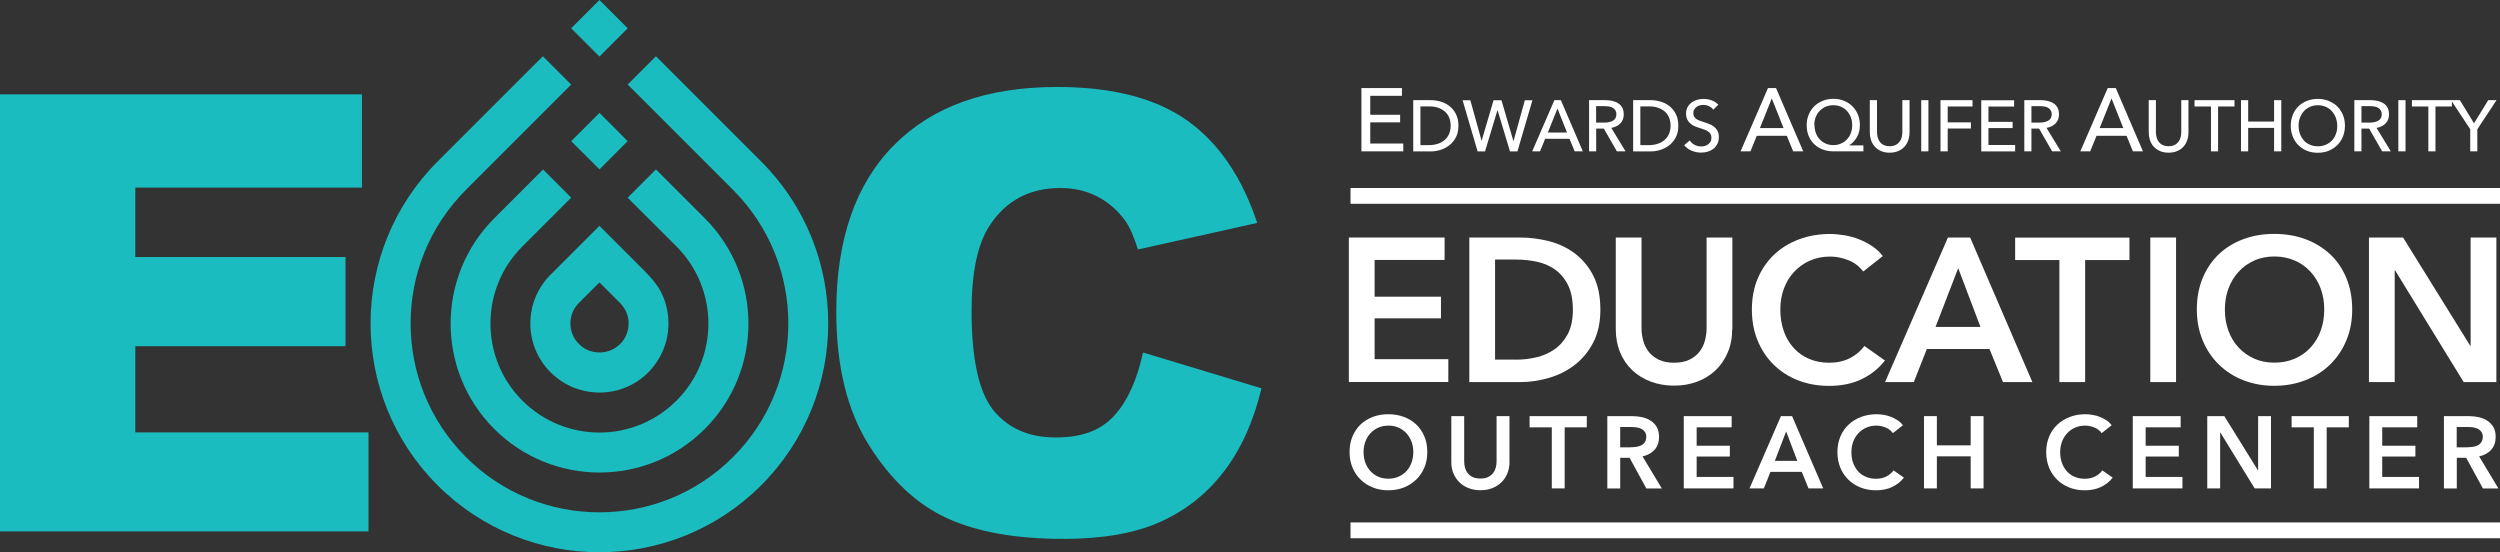
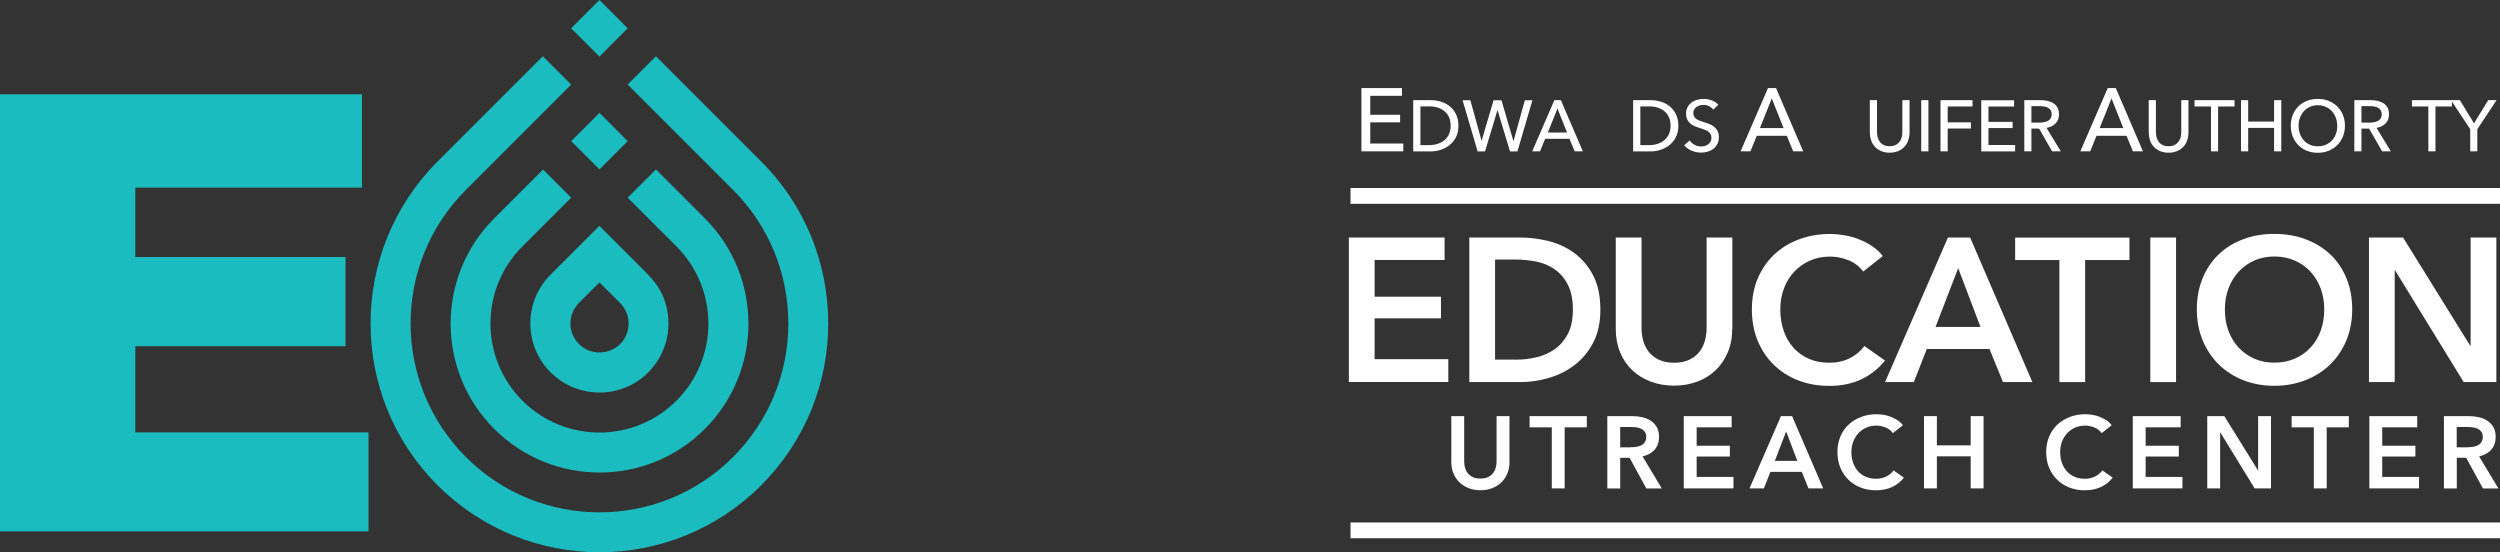
<svg xmlns="http://www.w3.org/2000/svg" id="Layer_2" data-name="Layer 2" viewBox="0 0 316.49 69.93">
  <rect x="0" y="0" width="316.49" height="69.93" fill="#333333" stroke="none" />
  <defs>
    <style> .cls-1 { fill: #1bbcbf; } .cls-1, .cls-2 { stroke-width: 0px; } .cls-2 { fill: #fff; } .cls-3 { fill: none; stroke: #fff; stroke-miterlimit: 10; stroke-width: 2px; } </style>
  </defs>
  <g id="Layer_1-2" data-name="Layer 1">
    <g>
      <path class="cls-2" d="M173.47,18.17h4.18v.99h-5.3v-8.01h5.13v.98h-4.01v2.4h3.78v.96h-3.78v2.67Z" />
      <path class="cls-2" d="M178.91,12.68h2.22c.42,0,.83.06,1.25.18s.79.31,1.13.58.61.6.81,1.01c.21.41.31.9.31,1.47s-.1,1.04-.31,1.44c-.21.41-.48.74-.81,1.01-.34.27-.71.46-1.13.6-.41.13-.83.2-1.25.2h-2.22v-6.48ZM179.82,18.37h1.13c.39,0,.75-.06,1.08-.17.33-.11.62-.27.86-.48.24-.21.43-.46.56-.77s.2-.65.2-1.03-.07-.76-.2-1.06c-.13-.3-.32-.56-.56-.76-.24-.2-.53-.36-.86-.47s-.69-.16-1.08-.16h-1.13v4.9Z" />
      <path class="cls-2" d="M187.54,17.85h.02l1.52-5.16h1l1.51,5.16h.02l1.43-5.16h.96l-1.9,6.48h-.94l-1.57-5.21h-.02l-1.57,5.21h-.94l-1.9-6.48h.98l1.43,5.16Z" />
      <path class="cls-2" d="M194.98,19.16h-1.01l2.81-6.48h.82l2.78,6.48h-1.03l-.66-1.59h-3.08l-.65,1.59ZM195.95,16.78h2.43l-1.21-3.04-1.22,3.04Z" />
-       <path class="cls-2" d="M202.08,19.16h-.91v-6.48h2.08c.31,0,.61.03.89.1s.53.17.74.31c.21.14.38.32.5.55.12.23.18.51.18.84,0,.48-.15.86-.44,1.15s-.67.48-1.14.56l1.81,2.97h-1.1l-1.65-2.88h-.97v2.88ZM202.08,15.52h1.04c.21,0,.41-.02.59-.06.18-.04.34-.1.48-.18.14-.08.25-.19.32-.32.08-.13.12-.29.12-.49s-.04-.36-.12-.49c-.08-.13-.18-.24-.32-.32-.13-.08-.29-.14-.46-.17-.18-.03-.36-.05-.56-.05h-1.11v2.07Z" />
      <path class="cls-2" d="M206.75,12.68h2.22c.42,0,.83.06,1.25.18s.79.31,1.13.58.61.6.81,1.01c.21.41.31.9.31,1.47s-.1,1.04-.31,1.44c-.21.41-.48.74-.81,1.01-.34.27-.71.46-1.13.6-.41.13-.83.2-1.25.2h-2.22v-6.48ZM207.66,18.37h1.13c.39,0,.75-.06,1.08-.17.33-.11.62-.27.86-.48.24-.21.43-.46.56-.77s.2-.65.2-1.03-.07-.76-.2-1.06c-.13-.3-.32-.56-.56-.76-.24-.2-.53-.36-.86-.47s-.69-.16-1.08-.16h-1.13v4.9Z" />
      <path class="cls-2" d="M216.89,13.88c-.13-.18-.3-.32-.52-.43s-.47-.17-.74-.17c-.15,0-.29.02-.44.06-.15.04-.29.1-.41.19s-.22.2-.3.33c-.08.13-.11.29-.11.47s.03.32.11.44c.07.12.16.22.28.3.12.08.26.15.42.21.16.06.33.12.52.18.22.07.44.14.67.23.23.09.43.2.61.34s.33.32.45.53c.12.21.17.48.17.8s-.06.63-.19.87-.29.45-.5.61c-.21.16-.45.28-.72.36-.27.08-.55.12-.84.12-.41,0-.8-.08-1.19-.24-.38-.16-.7-.39-.95-.7l.7-.6c.15.23.36.41.61.55.26.14.53.21.83.21.15,0,.3-.02.46-.06s.29-.11.42-.2.23-.21.31-.34.12-.3.12-.5-.04-.36-.12-.49c-.08-.13-.19-.24-.33-.33s-.3-.17-.49-.23-.38-.13-.59-.2c-.21-.06-.41-.14-.61-.22-.2-.09-.38-.2-.54-.34-.16-.14-.29-.31-.38-.51-.1-.2-.15-.45-.15-.75,0-.32.07-.6.2-.83.13-.23.3-.42.51-.58.21-.15.45-.26.71-.33.27-.07.53-.11.8-.11.38,0,.73.07,1.06.2.33.13.59.31.8.54l-.64.62Z" />
      <path class="cls-2" d="M221.59,19.16h-1.24l3.47-8.01h1.02l3.44,8.01h-1.27l-.81-1.97h-3.8l-.8,1.97ZM222.79,16.21h3l-1.49-3.75-1.5,3.75Z" />
-       <path class="cls-2" d="M235.91,19.16h-3.81c-.49,0-.95-.08-1.36-.24-.41-.16-.77-.38-1.07-.67-.3-.29-.53-.63-.7-1.04-.17-.41-.25-.87-.25-1.37s.09-.93.26-1.34.41-.76.7-1.05c.3-.29.65-.52,1.07-.69.41-.16.86-.25,1.35-.25s.93.08,1.34.25c.41.16.76.39,1.06.69s.53.64.7,1.05.25.85.25,1.34c0,.58-.12,1.09-.37,1.52s-.57.78-.97,1.03v.02h1.79v.76ZM229.71,15.84c0,.35.06.69.17.99s.27.58.48.8c.21.23.46.4.75.54.29.13.62.2.99.2s.68-.07.97-.2c.3-.13.55-.31.76-.54.21-.23.37-.49.48-.8.12-.31.17-.64.17-.99s-.05-.67-.17-.98c-.11-.3-.27-.57-.48-.8-.21-.23-.46-.41-.75-.54-.29-.13-.62-.2-.99-.2s-.7.07-.99.2c-.29.13-.54.32-.76.54s-.37.5-.49.8c-.11.31-.17.63-.17.98Z" />
      <path class="cls-2" d="M239.23,19.33c-.43,0-.8-.07-1.12-.22-.32-.14-.58-.33-.79-.57-.21-.24-.36-.51-.46-.82-.1-.31-.15-.63-.15-.96v-4.08h.91v4.03c0,.22.03.44.08.65.06.22.15.41.27.58.12.17.29.31.49.41.2.1.46.16.76.16s.55-.05.76-.16c.21-.1.37-.24.5-.41s.22-.36.27-.58c.06-.22.08-.43.08-.65v-4.03h.91v4.08c0,.33-.05.65-.15.96-.1.31-.25.58-.46.82-.21.24-.47.43-.79.57-.32.14-.69.22-1.12.22Z" />
      <path class="cls-2" d="M244.13,19.16h-.91v-6.48h.91v6.48Z" />
      <path class="cls-2" d="M246.57,19.16h-.91v-6.48h4.05v.8h-3.14v2.01h2.94v.78h-2.94v2.89Z" />
      <path class="cls-2" d="M251.72,18.36h3.39v.81h-4.29v-6.48h4.16v.8h-3.25v1.94h3.06v.78h-3.06v2.16Z" />
      <path class="cls-2" d="M257.18,19.16h-.91v-6.48h2.08c.31,0,.61.03.89.1s.53.17.74.31c.21.14.38.32.5.55.12.23.18.51.18.84,0,.48-.15.86-.44,1.15s-.67.48-1.14.56l1.81,2.97h-1.1l-1.65-2.88h-.97v2.88ZM257.18,15.52h1.04c.21,0,.41-.02.6-.06.18-.04.34-.1.48-.18.14-.08.25-.19.32-.32.08-.13.12-.29.12-.49s-.04-.36-.12-.49c-.08-.13-.18-.24-.32-.32-.13-.08-.29-.14-.46-.17-.18-.03-.36-.05-.56-.05h-1.11v2.07Z" />
      <path class="cls-2" d="M264.6,19.16h-1.24l3.47-8.01h1.02l3.44,8.01h-1.27l-.81-1.97h-3.8l-.8,1.97ZM265.8,16.21h3l-1.49-3.75-1.5,3.75Z" />
      <path class="cls-2" d="M274.54,19.33c-.43,0-.8-.07-1.12-.22-.32-.14-.58-.33-.79-.57-.21-.24-.36-.51-.46-.82-.1-.31-.15-.63-.15-.96v-4.08h.91v4.03c0,.22.03.44.08.65.06.22.15.41.27.58.12.17.29.31.49.41.2.1.46.16.76.16s.55-.05.76-.16c.21-.1.37-.24.5-.41s.22-.36.27-.58c.06-.22.08-.43.08-.65v-4.03h.91v4.08c0,.33-.05.65-.15.96-.1.31-.25.58-.46.82-.21.24-.47.43-.79.57-.32.14-.69.22-1.12.22Z" />
      <path class="cls-2" d="M280.81,19.16h-.91v-5.68h-2.08v-.8h5.06v.8h-2.08v5.68Z" />
      <path class="cls-2" d="M283.7,12.68h.91v2.71h3.28v-2.71h.91v6.48h-.91v-2.97h-3.28v2.97h-.91v-6.48Z" />
      <path class="cls-2" d="M296.86,15.92c0,.5-.09.96-.26,1.38-.17.42-.41.78-.72,1.08-.31.3-.67.54-1.09.71s-.88.25-1.37.25-.95-.08-1.37-.25-.78-.4-1.08-.71c-.31-.3-.54-.66-.71-1.08-.17-.42-.26-.88-.26-1.38s.09-.97.26-1.39.41-.78.71-1.07c.3-.3.67-.53,1.08-.69s.87-.25,1.37-.25.95.08,1.37.25.78.4,1.09.69c.3.3.54.65.72,1.07.17.42.26.88.26,1.39ZM295.88,15.92c0-.35-.06-.69-.17-1-.12-.31-.28-.59-.49-.83-.21-.24-.47-.43-.77-.56s-.64-.21-1.02-.21-.71.07-1.01.21c-.3.14-.56.32-.77.56-.21.24-.37.51-.49.83-.12.31-.17.65-.17,1s.06.7.17,1.02c.12.32.28.59.49.83.21.24.47.42.77.55.3.13.63.2,1.01.2s.71-.07,1.02-.2c.3-.13.56-.32.78-.55s.38-.51.49-.83c.12-.32.17-.66.17-1.02Z" />
      <path class="cls-2" d="M298.96,19.16h-.91v-6.48h2.08c.31,0,.61.03.89.1s.53.17.74.31c.21.14.38.32.5.55.12.23.18.51.18.84,0,.48-.15.86-.44,1.15s-.67.48-1.14.56l1.81,2.97h-1.1l-1.65-2.88h-.97v2.88ZM298.96,15.52h1.04c.21,0,.41-.02.6-.06.18-.04.34-.1.48-.18.14-.08.25-.19.32-.32.08-.13.12-.29.12-.49s-.04-.36-.12-.49c-.08-.13-.18-.24-.32-.32-.13-.08-.29-.14-.46-.17-.18-.03-.36-.05-.56-.05h-1.11v2.07Z" />
-       <path class="cls-2" d="M304.53,19.16h-.91v-6.48h.91v6.48Z" />
      <path class="cls-2" d="M308.33,19.16h-.91v-5.68h-2.08v-.8h5.06v.8h-2.08v5.68Z" />
      <path class="cls-2" d="M313.64,19.16h-.92v-2.8l-2.43-3.68h1.12l1.79,2.93,1.8-2.93h1.05l-2.43,3.68v2.8Z" />
      <g>
        <path class="cls-2" d="M170.76,30.07h12.12v2.84h-8.86v4.65h8.4v2.74h-8.4v5.17h9.33v2.89h-12.59v-18.3Z" />
        <path class="cls-2" d="M186.01,30.07h6.49c1.19,0,2.39.16,3.59.46,1.21.31,2.29.82,3.26,1.54.96.72,1.75,1.65,2.35,2.82.6,1.16.9,2.61.9,4.33,0,1.6-.3,2.98-.9,4.14-.6,1.15-1.39,2.1-2.35,2.84-.96.74-2.05,1.29-3.26,1.64-1.21.35-2.4.53-3.59.53h-6.49v-18.3ZM191.98,45.53c.84,0,1.69-.1,2.53-.3.84-.2,1.61-.53,2.29-1.01.68-.47,1.24-1.12,1.67-1.92.43-.81.65-1.84.65-3.08,0-1.31-.22-2.38-.65-3.2-.43-.83-.99-1.47-1.67-1.94-.68-.47-1.44-.78-2.29-.96-.84-.17-1.69-.26-2.53-.26h-2.71v12.66h2.71Z" />
        <path class="cls-2" d="M219.29,41.65c0,1.1-.19,2.1-.57,2.98-.38.89-.9,1.64-1.55,2.26-.66.62-1.43,1.1-2.33,1.43-.9.34-1.87.5-2.92.5s-2.02-.17-2.92-.5c-.9-.34-1.68-.81-2.34-1.43-.66-.62-1.18-1.37-1.55-2.26s-.56-1.88-.56-2.98v-11.58h3.26v11.45c0,.53.07,1.06.21,1.59.14.53.37.99.69,1.41.32.41.74.75,1.27,1.01.53.26,1.18.39,1.95.39s1.43-.13,1.95-.39c.53-.26.95-.59,1.27-1.01.32-.41.55-.88.69-1.41.14-.53.21-1.06.21-1.59v-11.45h3.26v11.58Z" />
        <path class="cls-2" d="M235.86,34.36c-.48-.65-1.11-1.13-1.89-1.43-.78-.3-1.53-.45-2.27-.45-.95,0-1.81.17-2.58.52-.78.34-1.44.82-2,1.42-.56.6-.99,1.31-1.29,2.12-.3.81-.45,1.69-.45,2.64,0,1,.15,1.91.44,2.74s.71,1.54,1.25,2.13c.54.59,1.19,1.06,1.95,1.38.76.33,1.61.49,2.56.49s1.85-.19,2.61-.58c.76-.39,1.37-.9,1.83-1.54l2.61,1.84c-.81,1.02-1.8,1.81-2.97,2.37-1.17.56-2.54.84-4.11.84-1.43,0-2.74-.24-3.94-.71-1.2-.47-2.23-1.14-3.09-1.99-.86-.85-1.53-1.87-2.02-3.05-.48-1.18-.72-2.49-.72-3.92s.25-2.79.76-3.97c.51-1.18,1.21-2.18,2.09-3.01.89-.83,1.93-1.46,3.14-1.91,1.21-.45,2.52-.67,3.93-.67.59,0,1.2.06,1.84.17.64.11,1.25.28,1.84.52.59.23,1.14.52,1.65.87.52.34.96.76,1.32,1.24l-2.48,1.96Z" />
        <path class="cls-2" d="M246.59,30.07h2.82l7.88,18.3h-3.72l-1.71-4.19h-7.93l-1.65,4.19h-3.64l7.96-18.3ZM250.72,41.39l-2.82-7.44-2.87,7.44h5.69Z" />
        <path class="cls-2" d="M260.72,32.92h-5.61v-2.84h14.47v2.84h-5.61v15.45h-3.26v-15.45Z" />
        <path class="cls-2" d="M272.22,30.07h3.26v18.3h-3.26v-18.3Z" />
        <path class="cls-2" d="M278.11,39.17c0-1.46.25-2.79.74-3.97.49-1.18,1.17-2.18,2.04-3.01.87-.83,1.9-1.46,3.1-1.91,1.2-.45,2.5-.67,3.92-.67s2.75.22,3.95.67c1.21.45,2.25,1.09,3.13,1.91s1.56,1.83,2.05,3.01c.49,1.18.74,2.5.74,3.97s-.25,2.74-.74,3.92c-.49,1.18-1.18,2.2-2.05,3.05s-1.92,1.52-3.13,1.99c-1.21.47-2.52.71-3.95.71s-2.72-.24-3.92-.71c-1.2-.47-2.23-1.14-3.1-1.99-.87-.85-1.55-1.87-2.04-3.05-.49-1.18-.74-2.49-.74-3.92ZM281.66,39.17c0,.98.15,1.88.45,2.7.3.82.73,1.53,1.29,2.13s1.22,1.07,1.99,1.41,1.62.5,2.55.5,1.78-.17,2.56-.5c.78-.34,1.44-.8,2-1.41.56-.6.99-1.31,1.29-2.13s.45-1.72.45-2.7-.15-1.83-.45-2.64-.73-1.52-1.28-2.12c-.55-.6-1.21-1.08-1.99-1.42-.78-.34-1.64-.52-2.58-.52s-1.81.17-2.57.52c-.77.34-1.43.82-1.98,1.42-.55.6-.98,1.31-1.28,2.12-.3.81-.45,1.69-.45,2.64Z" />
        <path class="cls-2" d="M299.9,30.07h4.32l8.5,13.7h.05v-13.7h3.26v18.3h-4.14l-8.68-14.14h-.05v14.14h-3.26v-18.3Z" />
-         <path class="cls-2" d="M170.85,57.23c0-.73.12-1.39.37-1.98.25-.59.59-1.09,1.02-1.51.43-.41.95-.73,1.55-.96s1.25-.34,1.96-.34,1.37.11,1.98.34c.6.22,1.12.54,1.56.96.44.41.78.92,1.03,1.51s.37,1.25.37,1.98-.12,1.37-.37,1.96c-.25.59-.59,1.1-1.03,1.52-.44.43-.96.76-1.56,1-.6.24-1.26.36-1.98.36s-1.36-.12-1.96-.36c-.6-.24-1.12-.57-1.55-1-.44-.43-.78-.93-1.02-1.52-.25-.59-.37-1.24-.37-1.96ZM172.62,57.23c0,.49.08.94.23,1.35.15.41.37.77.65,1.07.28.3.61.54.99.7.38.17.81.25,1.27.25s.89-.08,1.28-.25c.39-.17.72-.4,1-.7.28-.3.5-.66.65-1.07.15-.41.23-.86.23-1.35s-.08-.91-.23-1.32c-.15-.4-.36-.76-.64-1.06-.28-.3-.61-.54-.99-.71-.39-.17-.82-.26-1.29-.26s-.9.09-1.29.26c-.38.17-.71.41-.99.71-.28.3-.49.66-.64,1.06-.15.41-.23.84-.23,1.32Z" />
        <path class="cls-2" d="M191.1,58.47c0,.55-.1,1.05-.28,1.49-.19.44-.45.82-.78,1.13-.33.31-.72.55-1.16.72-.45.17-.93.25-1.46.25s-1.01-.08-1.46-.25c-.45-.17-.84-.41-1.17-.72-.33-.31-.59-.69-.78-1.13-.19-.44-.28-.94-.28-1.49v-5.79h1.63v5.72c0,.27.03.53.1.79s.18.5.34.7c.16.21.37.37.63.5.26.13.59.19.98.19s.71-.06.98-.19c.26-.13.47-.3.63-.5.16-.21.27-.44.34-.7s.1-.53.1-.79v-5.72h1.63v5.79Z" />
        <path class="cls-2" d="M196.44,54.1h-2.8v-1.42h7.24v1.42h-2.8v7.73h-1.63v-7.73Z" />
        <path class="cls-2" d="M203.48,52.68h3.18c.43,0,.85.05,1.25.14.4.09.76.24,1.08.45.31.21.57.48.76.81.19.34.28.75.28,1.23,0,.66-.19,1.2-.56,1.62s-.88.7-1.53.85l2.44,4.06h-1.96l-2.12-3.88h-1.19v3.88h-1.63v-9.15ZM206.44,56.62c.23,0,.47-.02.7-.05.23-.03.44-.1.63-.19.19-.09.34-.23.46-.41.12-.18.18-.4.18-.68,0-.25-.06-.45-.17-.61-.11-.16-.25-.29-.43-.38-.17-.09-.37-.16-.59-.19s-.43-.05-.64-.05h-1.47v2.57h1.33Z" />
        <path class="cls-2" d="M213.16,52.68h6.06v1.42h-4.43v2.33h4.2v1.37h-4.2v2.58h4.66v1.45h-6.29v-9.15Z" />
        <path class="cls-2" d="M225.46,52.68h1.41l3.94,9.15h-1.86l-.85-2.09h-3.97l-.83,2.09h-1.82l3.98-9.15ZM227.53,58.34l-1.41-3.72-1.43,3.72h2.84Z" />
        <path class="cls-2" d="M239.63,54.83c-.24-.33-.56-.57-.94-.72-.39-.15-.77-.23-1.14-.23-.47,0-.9.09-1.29.26-.39.17-.72.41-1,.71-.28.3-.5.66-.65,1.06-.15.41-.23.84-.23,1.32,0,.5.07.96.22,1.37.15.41.36.77.63,1.07s.6.53.98.69c.38.16.8.25,1.28.25s.93-.1,1.31-.29c.38-.19.68-.45.92-.77l1.31.92c-.4.51-.9.9-1.49,1.18-.59.28-1.27.42-2.05.42-.72,0-1.37-.12-1.97-.36-.6-.24-1.11-.57-1.54-1s-.77-.93-1.01-1.52c-.24-.59-.36-1.24-.36-1.96s.13-1.39.38-1.98.6-1.09,1.05-1.51c.44-.41.97-.73,1.57-.96s1.26-.34,1.96-.34c.29,0,.6.03.92.08s.62.14.92.26c.29.12.57.26.83.43.26.17.48.38.66.62l-1.24.98Z" />
        <path class="cls-2" d="M243.57,52.68h1.63v3.7h4.28v-3.7h1.63v9.15h-1.63v-4.06h-4.28v4.06h-1.63v-9.15Z" />
        <path class="cls-2" d="M266.06,54.83c-.24-.33-.56-.57-.94-.72-.39-.15-.77-.23-1.14-.23-.47,0-.9.09-1.29.26-.39.17-.72.41-1,.71-.28.3-.5.66-.65,1.06-.15.41-.23.84-.23,1.32,0,.5.07.96.22,1.37.15.41.36.77.63,1.07s.6.53.98.69c.38.16.8.25,1.28.25s.93-.1,1.31-.29c.38-.19.68-.45.92-.77l1.31.92c-.4.51-.9.9-1.49,1.18-.59.28-1.27.42-2.05.42-.72,0-1.37-.12-1.97-.36-.6-.24-1.11-.57-1.54-1s-.77-.93-1.01-1.52c-.24-.59-.36-1.24-.36-1.96s.13-1.39.38-1.98.6-1.09,1.05-1.51c.44-.41.97-.73,1.57-.96s1.26-.34,1.96-.34c.29,0,.6.03.92.08s.62.14.92.26c.29.12.57.26.83.43.26.17.48.38.66.62l-1.24.98Z" />
        <path class="cls-2" d="M270,52.68h6.06v1.42h-4.43v2.33h4.2v1.37h-4.2v2.58h4.66v1.45h-6.29v-9.15Z" />
        <path class="cls-2" d="M279.43,52.68h2.16l4.25,6.85h.03v-6.85h1.63v9.15h-2.07l-4.34-7.07h-.03v7.07h-1.63v-9.15Z" />
        <path class="cls-2" d="M292.91,54.1h-2.8v-1.42h7.24v1.42h-2.8v7.73h-1.63v-7.73Z" />
        <path class="cls-2" d="M299.95,52.68h6.06v1.42h-4.43v2.33h4.2v1.37h-4.2v2.58h4.66v1.45h-6.29v-9.15Z" />
        <path class="cls-2" d="M309.39,52.68h3.18c.43,0,.85.05,1.25.14.4.09.76.24,1.08.45.31.21.57.48.76.81s.28.75.28,1.23c0,.66-.19,1.2-.56,1.62s-.89.7-1.53.85l2.44,4.06h-1.96l-2.12-3.88h-1.19v3.88h-1.63v-9.15ZM312.34,56.62c.23,0,.47-.02.7-.05s.44-.1.63-.19c.19-.09.34-.23.46-.41.12-.18.18-.4.18-.68,0-.25-.06-.45-.17-.61-.11-.16-.25-.29-.43-.38-.17-.09-.37-.16-.59-.19-.22-.03-.43-.05-.64-.05h-1.47v2.57h1.33Z" />
      </g>
      <line class="cls-3" x1="170.97" y1="24.8" x2="316.49" y2="24.8" />
      <line class="cls-3" x1="170.97" y1="67.14" x2="316.49" y2="67.14" />
      <g>
        <g id="logo_1b" data-name="logo 1b">
          <path class="cls-1" d="M0,11.94h45.82v11.81h-28.69v8.79h26.61v11.29h-26.61v10.91h29.52v12.53H0V11.94Z" />
-           <path class="cls-1" d="M144.72,44.63l14.98,4.53c-1.01,4.2-2.59,7.71-4.76,10.53-2.16,2.82-4.85,4.94-8.06,6.38s-7.29,2.15-12.25,2.15c-6.01,0-10.93-.87-14.74-2.62-3.81-1.75-7.1-4.82-9.87-9.22-2.77-4.4-4.15-10.03-4.15-16.9,0-9.15,2.43-16.19,7.3-21.1,4.87-4.92,11.76-7.37,20.66-7.37,6.97,0,12.45,1.41,16.44,4.23,3.99,2.82,6.95,7.15,8.89,12.98l-15.1,3.36c-.53-1.69-1.08-2.92-1.66-3.7-.96-1.31-2.13-2.31-3.51-3.02-1.38-.7-2.93-1.06-4.64-1.06-3.88,0-6.84,1.56-8.91,4.67-1.56,2.31-2.34,5.94-2.34,10.89,0,6.13.93,10.34,2.79,12.61,1.86,2.27,4.48,3.41,7.85,3.41s5.74-.92,7.42-2.76c1.67-1.84,2.89-4.5,3.64-8Z" />
        </g>
        <g id="logo_1a" data-name="logo 1a">
          <path class="cls-1" d="M75.89,35.75l-2.6,2.6c-.72.72-1.08,1.66-1.08,2.6s.36,1.88,1.08,2.6c2.15,2.15,5.99.91,6.27-2.28.08-.81-.11-1.65-.63-2.39-.28-.41-.65-.74-1-1.09l-2.05-2.05h0ZM79.46,32.17l1.3,1.3c1.78,1.78,3.18,3.04,3.71,5.84.47,2.48-.14,5.03-1.7,7.03-3.23,4.16-9.38,4.48-13.07.79-1.71-1.71-2.56-3.95-2.56-6.18s.85-4.47,2.56-6.18l6.18-6.18.49.49,3.08,3.08Z" />
          <path class="cls-1" d="M72.31,25.02l-6.18,6.18c-2.7,2.69-4.04,6.23-4.04,9.76s1.35,7.06,4.04,9.76c2.69,2.69,6.23,4.04,9.76,4.04s7.06-1.35,9.75-4.04c2.7-2.69,4.04-6.23,4.04-9.76s-1.35-7.06-4.04-9.76l-1.3-1.3-1.3-1.3-3.09-3.08-.49-.49,3.58-3.58,1.13,1.13,5.06,5.06c3.68,3.68,5.52,8.5,5.52,13.33s-1.84,9.65-5.52,13.33c-3.68,3.68-8.5,5.52-13.33,5.52s-9.65-1.84-13.33-5.52c-3.68-3.68-5.52-8.5-5.52-13.33s1.84-9.65,5.52-13.33l6.18-6.18,3.58,3.58h0Z" />
          <polygon class="cls-1" points="79.46 17.87 75.89 21.44 72.31 17.87 75.89 14.29 79.46 17.87" />
          <path class="cls-1" d="M72.31,10.71l-13.33,13.33c-4.67,4.67-7,10.79-7,16.91s2.34,12.24,7,16.91c4.67,4.67,10.79,7,16.91,7s12.24-2.33,16.91-7c4.67-4.67,7-10.79,7-16.91s-2.33-12.24-7-16.91l-5.06-5.06-4.7-4.7-3.58-3.58,3.58-3.58,13.33,13.33c5.66,5.66,8.48,13.07,8.48,20.49s-2.83,14.82-8.48,20.49c-5.66,5.66-13.07,8.48-20.49,8.48s-14.82-2.83-20.49-8.48c-5.66-5.66-8.48-13.07-8.48-20.49s2.83-14.82,8.48-20.49l13.33-13.33,3.58,3.58h0Z" />
          <polygon class="cls-1" points="79.46 3.58 75.89 7.16 72.31 3.58 75.89 0 79.46 3.58" />
        </g>
      </g>
    </g>
  </g>
</svg>